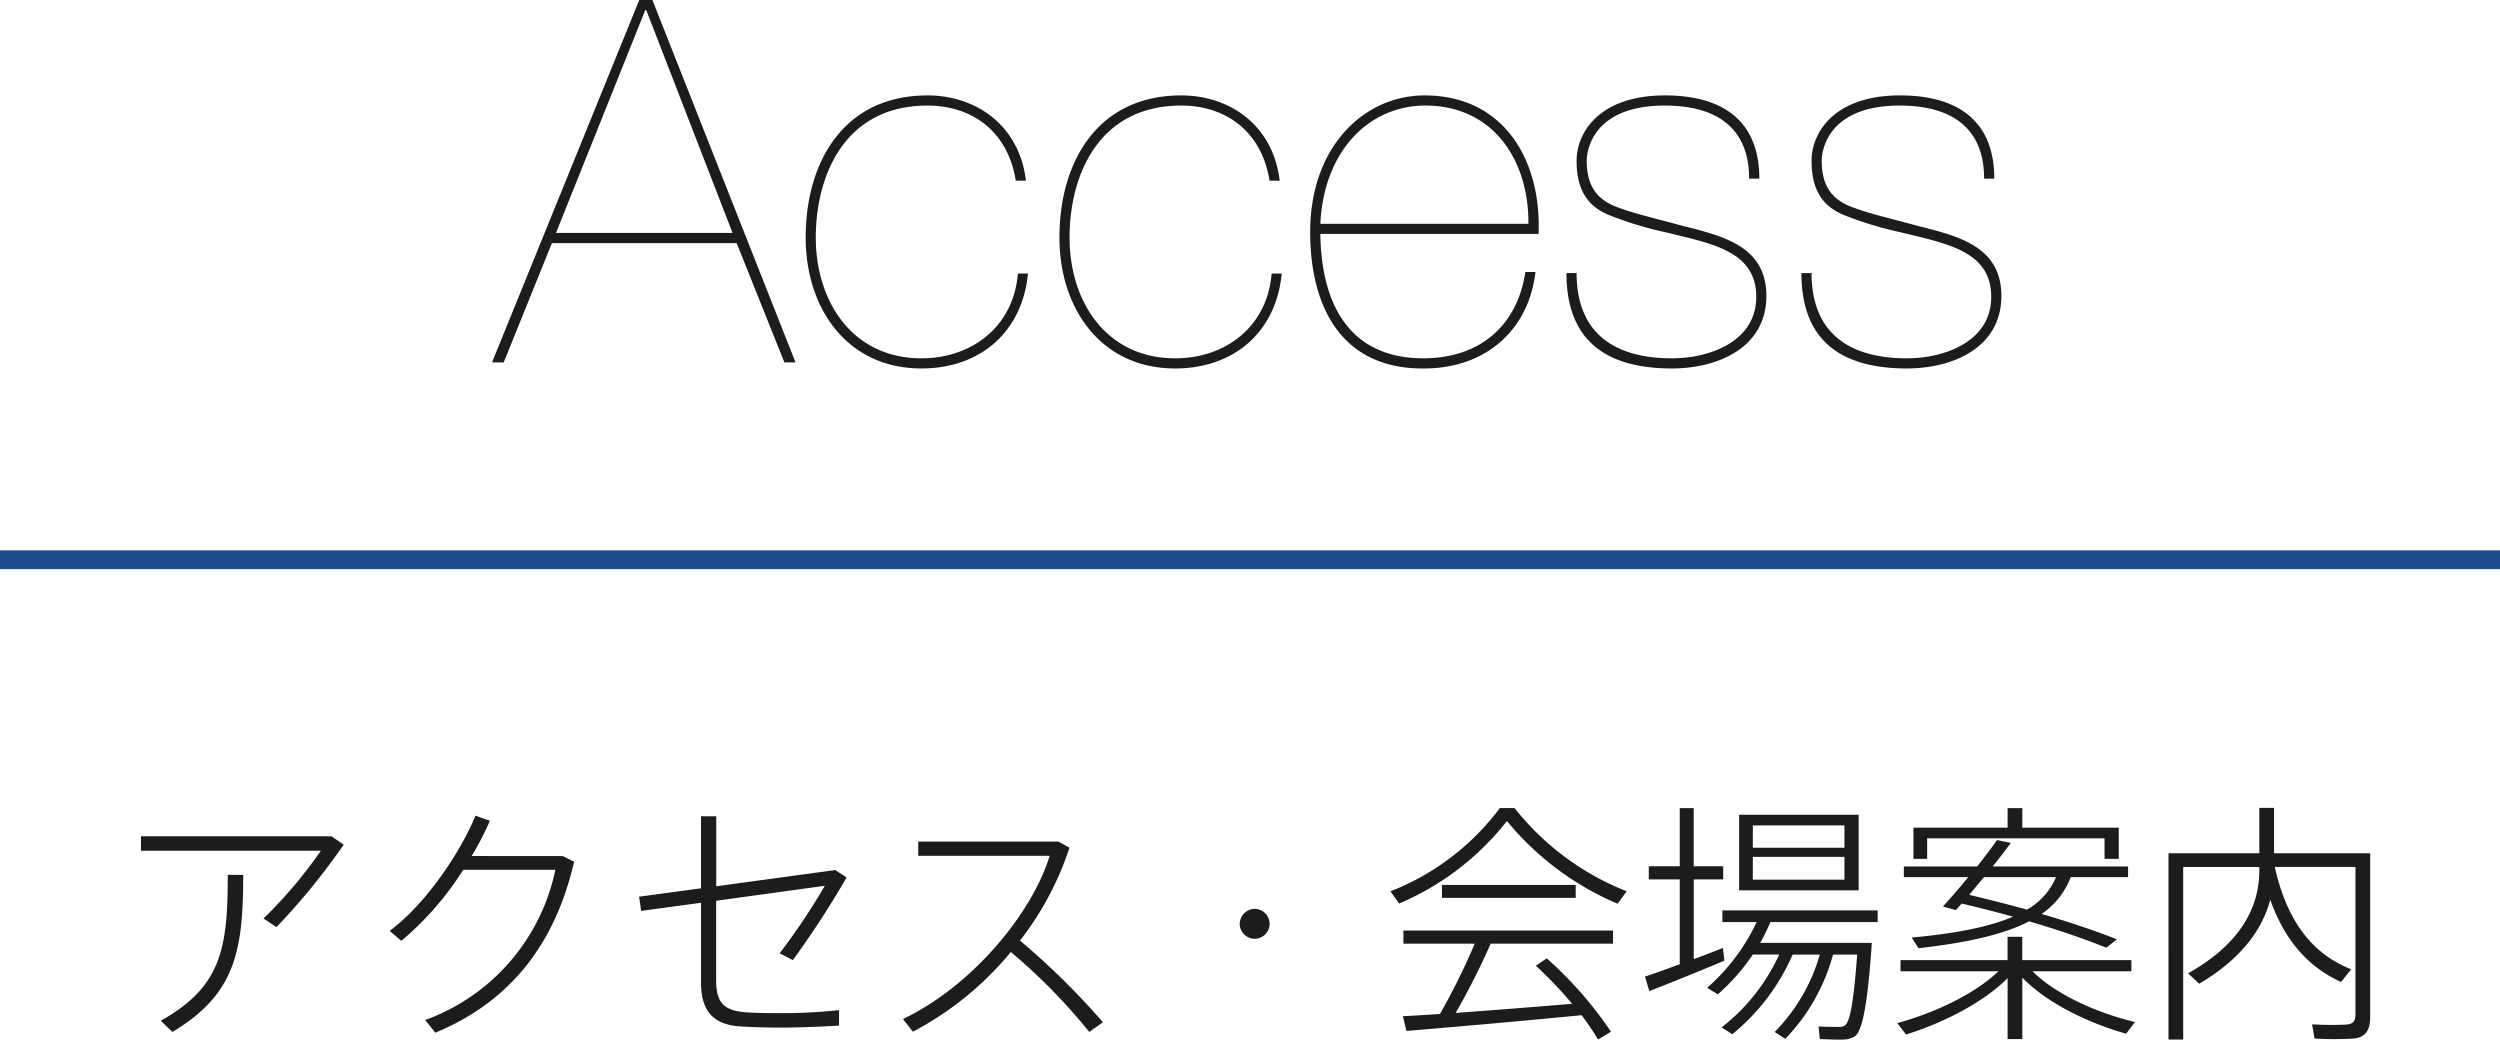
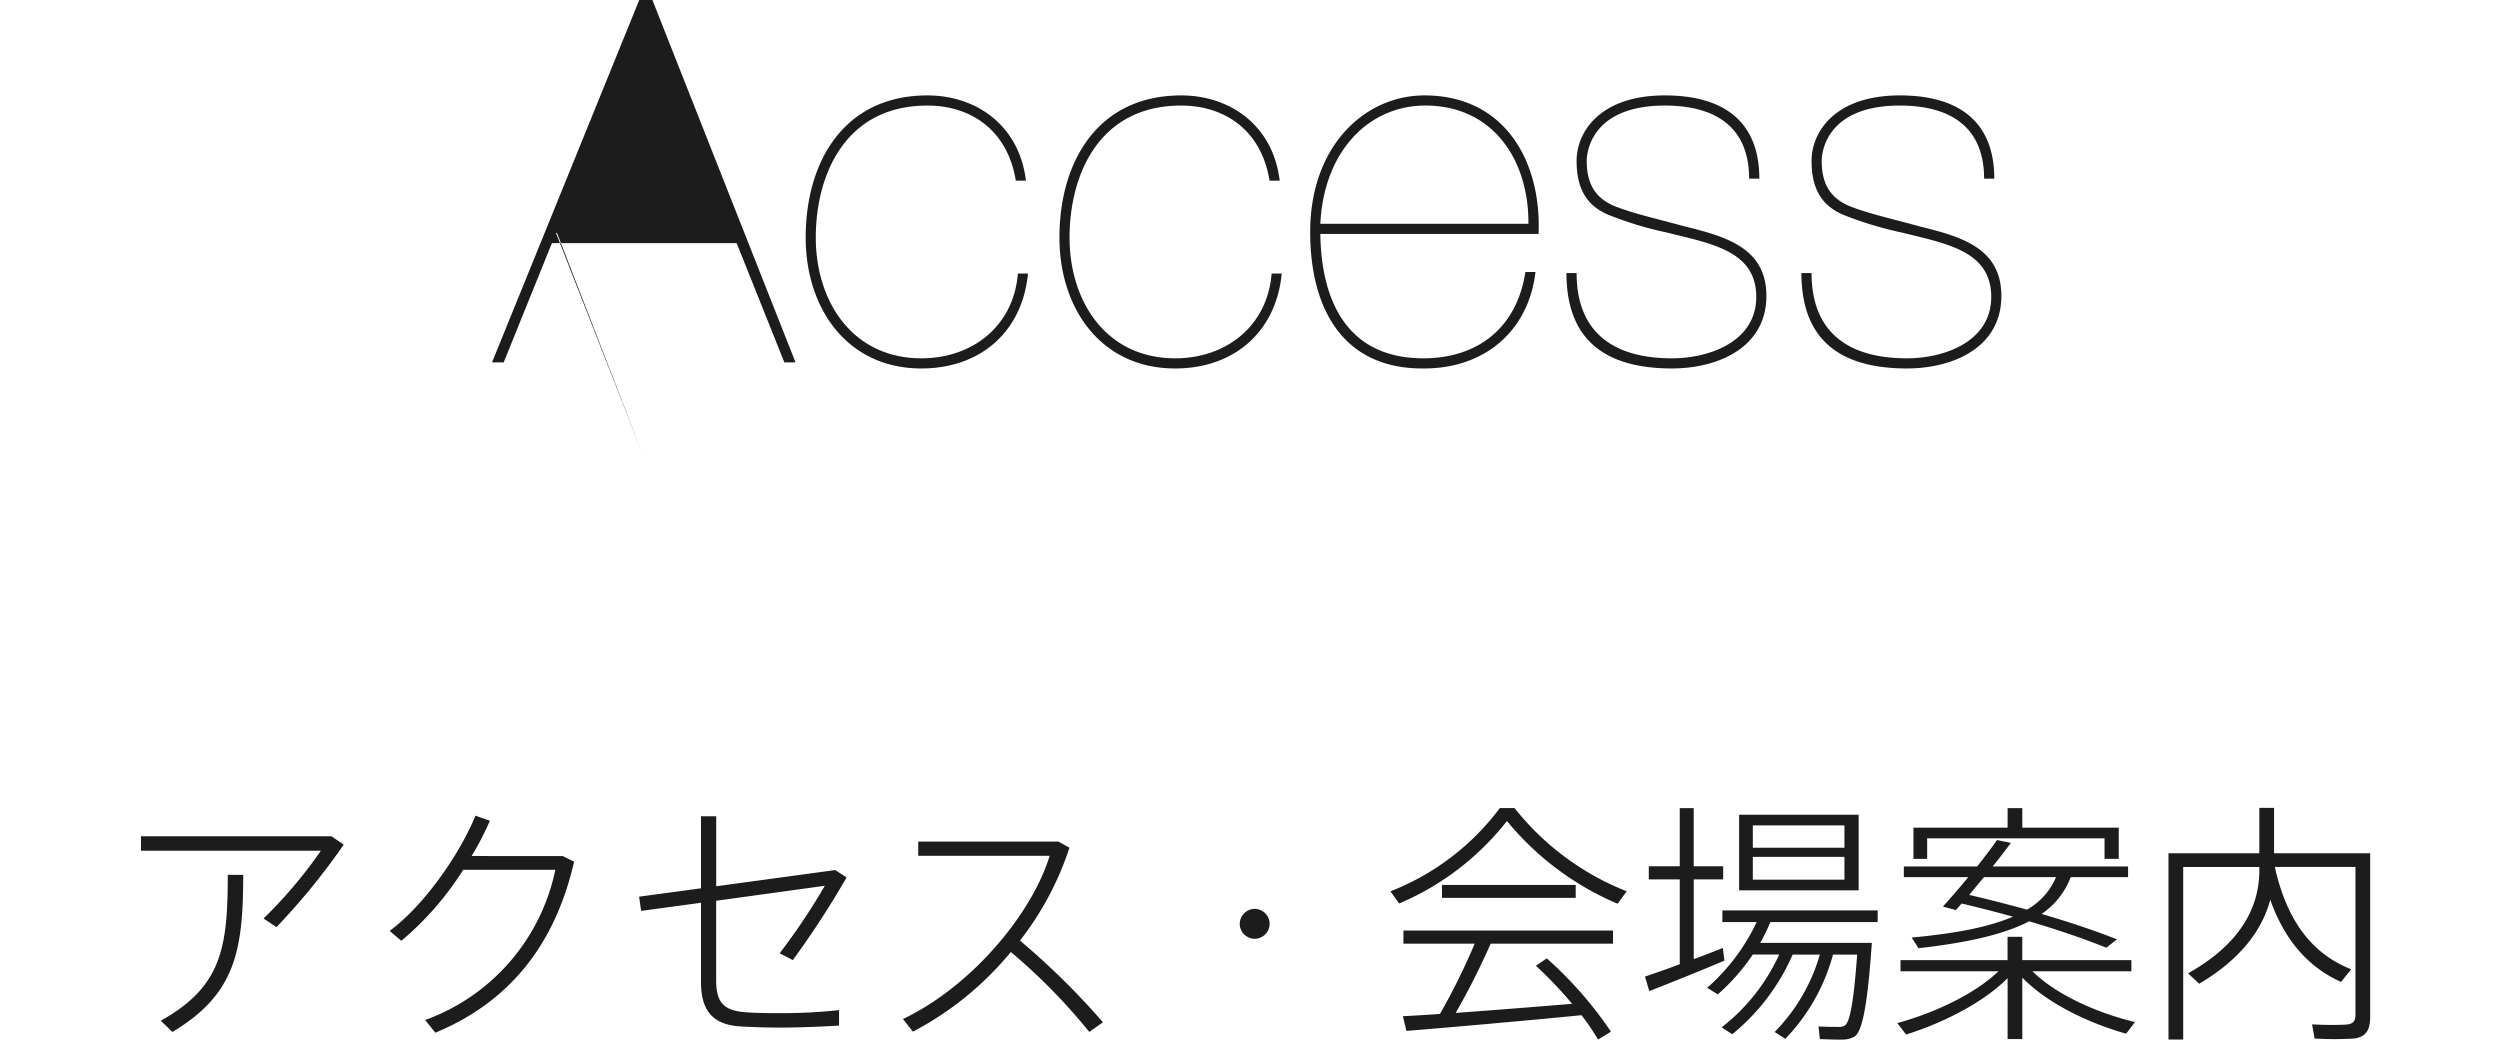
<svg xmlns="http://www.w3.org/2000/svg" width="266" height="110.615" viewBox="0 0 266 110.615">
  <g id="access_header" transform="translate(-476 -1314.444)">
-     <rect id="square_01" width="266" height="2" transform="translate(476 1373)" fill="#1c4c8d" />
    <path id="path_02" d="M3-19.575v1.539H22.14a48.971,48.971,0,0,1-6.1,7.209l1.377.918a71.692,71.692,0,0,0,7.155-8.775l-1.3-.891Zm9.234,4.1c0,7.776-.648,11.907-7.128,15.525L6.345,1.242c6.7-4,7.533-8.64,7.533-16.713Zm25.947-2a31.317,31.317,0,0,0,1.944-3.753l-1.539-.54c-1.539,3.807-5.265,9.4-9.126,12.258L30.7-8.451a32.448,32.448,0,0,0,6.588-7.56h9.8A21.681,21.681,0,0,1,33.237-.027l1.08,1.35c8.1-3.348,12.8-9.612,14.769-18.2l-1.215-.594ZM67.2-.864c-2.322-.189-3-1.188-3-3.4v-8.451L75.762-14.31a69.325,69.325,0,0,1-4.806,7.182l1.4.729a98.151,98.151,0,0,0,5.724-8.8l-1.215-.783L64.206-14.256v-7.452h-1.62v7.668L56-13.149l.216,1.512,6.372-.864v8.478c0,2.916,1.188,4.455,4.077,4.671,1.242.081,2.97.135,4.752.135,2-.027,4.158-.108,5.859-.216V-1.08A57,57,0,0,1,70.9-.756C69.471-.756,68.094-.783,67.2-.864ZM96.525-8.478a32.471,32.471,0,0,0,5.265-9.882l-1.161-.648H85.7V-17.5H99.684C97.848-11.448,91.5-3.672,84.078-.135l1.053,1.35A33.863,33.863,0,0,0,95.553-7.263a62.04,62.04,0,0,1,8.343,8.5L105.354.216A79.037,79.037,0,0,0,96.525-8.478ZM121.5-8.667a1.614,1.614,0,0,0,1.593-1.593,1.614,1.614,0,0,0-1.593-1.593,1.614,1.614,0,0,0-1.593,1.593,1.609,1.609,0,0,0,1.566,1.593ZM148.338-21.2a30.815,30.815,0,0,0,11.772,8.8l.972-1.323a28.571,28.571,0,0,1-11.934-8.856h-1.566a26.53,26.53,0,0,1-11.637,8.856l.918,1.3A28.848,28.848,0,0,0,148.338-21.2Zm-6.912,6.8v1.377h14.229v-1.377ZM137.268-.432l.378,1.566C142.29.756,150.849,0,156.276-.54a25.866,25.866,0,0,1,1.755,2.592l1.377-.837a41.246,41.246,0,0,0-6.831-7.8l-1.161.783a44.324,44.324,0,0,1,3.861,4.05c-3.591.3-8.343.675-12.393.972a79.014,79.014,0,0,0,3.726-7.371h13.014v-1.4h-22.3v1.4h7.587a70.349,70.349,0,0,1-3.7,7.479C139.725-.567,138.375-.486,137.268-.432ZM173.043-21.87v8.046H185.76V-21.87Zm1.458,1.134h9.747v2.376H174.5Zm0,3.348h9.747v2.43H174.5Zm4.239,10.4h2.889a19.3,19.3,0,0,1-4.806,8.235l1.134.729a20.679,20.679,0,0,0,5.076-8.964H185.6c-.351,4.887-.756,7.182-1.3,7.533a.94.94,0,0,1-.567.162c-.486,0-1.62,0-2.241-.054L181.629,2c.7.027,1.944.081,2.484.054a2.5,2.5,0,0,0,1.215-.324c.864-.567,1.4-3.645,1.836-9.963h-11.88a18.593,18.593,0,0,0,1.08-2.214h11.421v-1.242H171.261v1.242h3.645a21.332,21.332,0,0,1-5.265,6.993l1.134.7A21.945,21.945,0,0,0,174.5-6.993h2.808A20.667,20.667,0,0,1,171.18.756l1.134.729A22.475,22.475,0,0,0,178.74-6.993ZM163.026-4.644l.459,1.539c2.025-.783,5.643-2.241,7.992-3.24l-.162-1.35c-.891.351-1.971.783-3.1,1.188v-8.478h3.132v-1.4H168.21v-6.183h-1.485v6.183h-3.294v1.4h3.294v9.018C165.321-5.427,163.971-4.968,163.026-4.644Zm28.566-15.849v3.321h1.458v-2.187h18.873v2.187h1.512v-3.321h-10.26v-2.079h-1.566v2.079Zm13.635,9.18a8.335,8.335,0,0,0,3.1-3.915h6.1v-1.134H200.016c.729-.891,1.377-1.755,1.944-2.511l-1.485-.3c-.567.837-1.323,1.809-2.106,2.808h-7.8v1.134h6.858c-.972,1.188-1.944,2.3-2.7,3.132l1.377.378c.189-.216.4-.459.621-.7,1.917.459,3.726.918,5.454,1.4C199.8-9.99,196.371-9.261,191.4-8.8l.729,1.134c5.508-.621,9.234-1.539,11.772-2.862,3.105.918,5.859,1.863,8.208,2.808l1.134-.891C210.843-9.558,208.17-10.449,205.227-11.313Zm-7.7-2.025c.486-.594,1.026-1.242,1.566-1.89h7.668a7.128,7.128,0,0,1-3.1,3.456C201.717-12.312,199.692-12.825,197.532-13.338Zm6.723,8.127h10.53V-6.4h-11.61V-8.883h-1.566V-6.4H190.215v1.188h10.422C198.045-2.727,193.671-.729,189.864.3l.945,1.215c3.807-1.188,8.127-3.321,10.8-5.994V2h1.566V-4.536c2.7,2.781,7.074,4.833,11.043,5.967l.945-1.242C211.221-.756,206.82-2.673,204.255-5.211Zm25.785-11.1h8.586V-.621c0,.648-.189,1.026-1,1.08a32.935,32.935,0,0,1-3.618-.027l.27,1.512a35.542,35.542,0,0,0,4.185,0c1.35-.162,1.728-1,1.728-2.322V-17.766H229.959V-22.6h-1.566v4.833h-9.666V2.052h1.566v-18.36h8.1v.351c0,4-2.079,7.884-7.587,10.962l1.188,1.107c4.347-2.565,6.7-5.67,7.56-8.937,1.593,4.455,4.131,7.209,7.533,8.748l1.08-1.35C234.171-6.993,231.363-10.368,230.04-16.308Z" transform="translate(488 1423)" fill="#1c1c1c" />
-     <path id="path_01" d="M6.156-13.77l9.5-23.706h.108l9.18,23.706ZM25.38-12.69,30.456,0h1.188L16.416-38.556h-1.4L-.648,0H.594l5.13-12.69ZM55.3-9.45C54.864-3.888,50.49-.432,45.036-.432,37.692-.432,33.8-6.48,33.8-13.284c0-6.534,3.024-14.04,11.88-14.04,4.59,0,8.532,2.592,9.4,7.992h1.08c-.7-5.886-5.292-9.072-10.476-9.072-8.91,0-12.96,7.074-12.96,15.12,0,7.56,4.428,13.932,12.312,13.932,6.264,0,10.746-3.888,11.34-10.1Zm27,0C81.864-3.888,77.49-.432,72.036-.432,64.692-.432,60.8-6.48,60.8-13.284c0-6.534,3.024-14.04,11.88-14.04,4.59,0,8.532,2.592,9.4,7.992h1.08c-.7-5.886-5.292-9.072-10.476-9.072-8.91,0-12.96,7.074-12.96,15.12,0,7.56,4.428,13.932,12.312,13.932,6.264,0,10.746-3.888,11.34-10.1Zm5.184-5.292c.378-7.776,5.184-12.582,11.178-12.582,7.182,0,11.016,5.778,10.962,12.582Zm23.22,1.08c.324-7.614-3.51-14.742-12.15-14.742-6.264,0-12.15,5.292-12.15,14.526C86.4-5.616,89.964.756,98.55.648c6.318,0,11.07-3.888,11.826-10.26H109.3c-.918,5.994-5.13,9.18-10.854,9.18-7.884,0-10.854-5.778-10.962-13.23Zm23.49-5.886c0-6.156-3.888-8.856-10.044-8.856-6.912,0-9.4,3.888-9.4,6.966,0,2.97,1.08,4.752,3.348,5.724a37.9,37.9,0,0,0,6.21,1.89c4.752,1.188,9.558,1.944,9.558,6.858,0,4.752-4.968,6.534-8.964,6.534-6.426,0-10.152-2.916-10.152-9.072h-1.08C113.67-2.538,117.612.648,124.9.648c4.806,0,10.044-2.16,10.044-7.722,0-5.292-4.644-6.372-8.91-7.452-2.97-.81-5.184-1.3-7.128-2.052-1.89-.756-3.078-2.106-3.078-4.86,0-.972.54-5.886,8.316-5.886,5.292,0,8.964,2.214,8.964,7.776Zm25,0c0-6.156-3.888-8.856-10.044-8.856-6.912,0-9.4,3.888-9.4,6.966,0,2.97,1.08,4.752,3.348,5.724a37.9,37.9,0,0,0,6.21,1.89c4.752,1.188,9.558,1.944,9.558,6.858,0,4.752-4.968,6.534-8.964,6.534-6.426,0-10.152-2.916-10.152-9.072h-1.08c0,6.966,3.942,10.152,11.232,10.152,4.806,0,10.044-2.16,10.044-7.722,0-5.292-4.644-6.372-8.91-7.452-2.97-.81-5.184-1.3-7.128-2.052-1.89-.756-3.078-2.106-3.078-4.86,0-.972.54-5.886,8.316-5.886,5.292,0,8.964,2.214,8.964,7.776Z" transform="translate(529 1353)" fill="#1c1c1c" />
+     <path id="path_01" d="M6.156-13.77h.108l9.18,23.706ZM25.38-12.69,30.456,0h1.188L16.416-38.556h-1.4L-.648,0H.594l5.13-12.69ZM55.3-9.45C54.864-3.888,50.49-.432,45.036-.432,37.692-.432,33.8-6.48,33.8-13.284c0-6.534,3.024-14.04,11.88-14.04,4.59,0,8.532,2.592,9.4,7.992h1.08c-.7-5.886-5.292-9.072-10.476-9.072-8.91,0-12.96,7.074-12.96,15.12,0,7.56,4.428,13.932,12.312,13.932,6.264,0,10.746-3.888,11.34-10.1Zm27,0C81.864-3.888,77.49-.432,72.036-.432,64.692-.432,60.8-6.48,60.8-13.284c0-6.534,3.024-14.04,11.88-14.04,4.59,0,8.532,2.592,9.4,7.992h1.08c-.7-5.886-5.292-9.072-10.476-9.072-8.91,0-12.96,7.074-12.96,15.12,0,7.56,4.428,13.932,12.312,13.932,6.264,0,10.746-3.888,11.34-10.1Zm5.184-5.292c.378-7.776,5.184-12.582,11.178-12.582,7.182,0,11.016,5.778,10.962,12.582Zm23.22,1.08c.324-7.614-3.51-14.742-12.15-14.742-6.264,0-12.15,5.292-12.15,14.526C86.4-5.616,89.964.756,98.55.648c6.318,0,11.07-3.888,11.826-10.26H109.3c-.918,5.994-5.13,9.18-10.854,9.18-7.884,0-10.854-5.778-10.962-13.23Zm23.49-5.886c0-6.156-3.888-8.856-10.044-8.856-6.912,0-9.4,3.888-9.4,6.966,0,2.97,1.08,4.752,3.348,5.724a37.9,37.9,0,0,0,6.21,1.89c4.752,1.188,9.558,1.944,9.558,6.858,0,4.752-4.968,6.534-8.964,6.534-6.426,0-10.152-2.916-10.152-9.072h-1.08C113.67-2.538,117.612.648,124.9.648c4.806,0,10.044-2.16,10.044-7.722,0-5.292-4.644-6.372-8.91-7.452-2.97-.81-5.184-1.3-7.128-2.052-1.89-.756-3.078-2.106-3.078-4.86,0-.972.54-5.886,8.316-5.886,5.292,0,8.964,2.214,8.964,7.776Zm25,0c0-6.156-3.888-8.856-10.044-8.856-6.912,0-9.4,3.888-9.4,6.966,0,2.97,1.08,4.752,3.348,5.724a37.9,37.9,0,0,0,6.21,1.89c4.752,1.188,9.558,1.944,9.558,6.858,0,4.752-4.968,6.534-8.964,6.534-6.426,0-10.152-2.916-10.152-9.072h-1.08c0,6.966,3.942,10.152,11.232,10.152,4.806,0,10.044-2.16,10.044-7.722,0-5.292-4.644-6.372-8.91-7.452-2.97-.81-5.184-1.3-7.128-2.052-1.89-.756-3.078-2.106-3.078-4.86,0-.972.54-5.886,8.316-5.886,5.292,0,8.964,2.214,8.964,7.776Z" transform="translate(529 1353)" fill="#1c1c1c" />
  </g>
</svg>